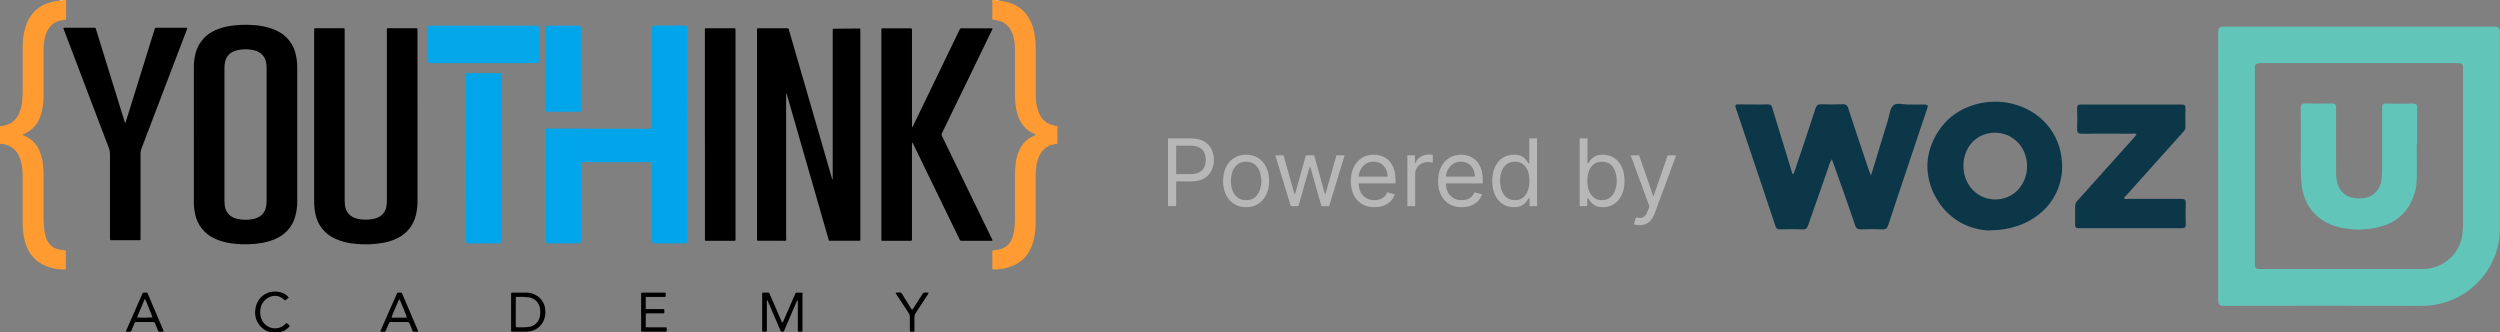
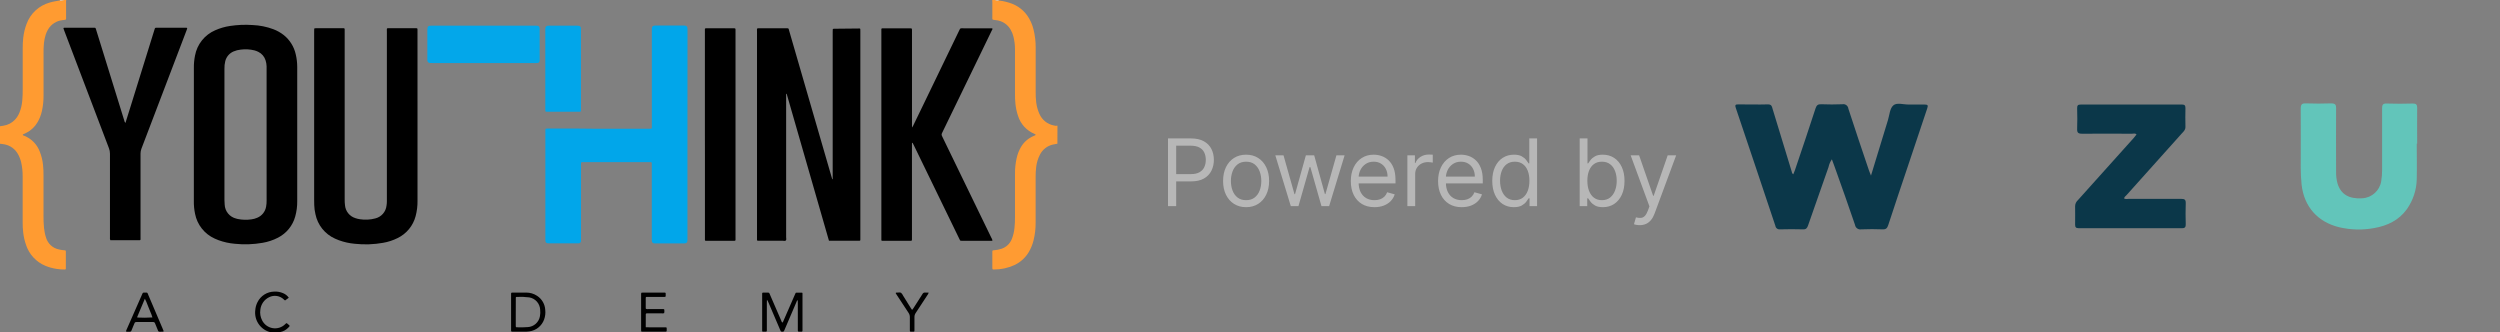
<svg xmlns="http://www.w3.org/2000/svg" width="376" height="50" viewBox="0 0 376 50" fill="none">
  <rect x="0" y="0" width="376" height="50" fill="#808080" stroke="none" />
  <path d="M175.666 31V20.818H179.106C179.905 20.818 180.558 20.962 181.065 21.251C181.575 21.536 181.953 21.922 182.198 22.409C182.444 22.896 182.566 23.44 182.566 24.04C182.566 24.64 182.444 25.185 182.198 25.675C181.956 26.166 181.582 26.557 181.075 26.849C180.568 27.137 179.918 27.281 179.126 27.281H176.66V26.188H179.086C179.633 26.188 180.072 26.093 180.403 25.904C180.735 25.715 180.975 25.46 181.124 25.139C181.277 24.814 181.353 24.447 181.353 24.04C181.353 23.632 181.277 23.267 181.124 22.946C180.975 22.625 180.733 22.373 180.399 22.19C180.064 22.005 179.62 21.912 179.066 21.912H176.899V31H175.666ZM187.413 31.159C186.724 31.159 186.119 30.995 185.599 30.667C185.082 30.339 184.677 29.88 184.386 29.29C184.097 28.7 183.953 28.01 183.953 27.222C183.953 26.426 184.097 25.732 184.386 25.139C184.677 24.545 185.082 24.084 185.599 23.756C186.119 23.428 186.724 23.264 187.413 23.264C188.103 23.264 188.706 23.428 189.223 23.756C189.743 24.084 190.148 24.545 190.436 25.139C190.728 25.732 190.874 26.426 190.874 27.222C190.874 28.01 190.728 28.7 190.436 29.29C190.148 29.88 189.743 30.339 189.223 30.667C188.706 30.995 188.103 31.159 187.413 31.159ZM187.413 30.105C187.937 30.105 188.368 29.971 188.706 29.702C189.044 29.434 189.294 29.081 189.457 28.643C189.619 28.206 189.7 27.732 189.7 27.222C189.7 26.711 189.619 26.236 189.457 25.795C189.294 25.354 189.044 24.998 188.706 24.726C188.368 24.454 187.937 24.318 187.413 24.318C186.89 24.318 186.459 24.454 186.121 24.726C185.783 24.998 185.533 25.354 185.37 25.795C185.208 26.236 185.127 26.711 185.127 27.222C185.127 27.732 185.208 28.206 185.37 28.643C185.533 29.081 185.783 29.434 186.121 29.702C186.459 29.971 186.89 30.105 187.413 30.105ZM194.135 31L191.808 23.364H193.041L194.692 29.21H194.771L196.402 23.364H197.655L199.266 29.19H199.345L200.996 23.364H202.229L199.902 31H198.749L197.078 25.134H196.959L195.288 31H194.135ZM206.722 31.159C205.986 31.159 205.351 30.997 204.818 30.672C204.287 30.344 203.878 29.886 203.59 29.3C203.305 28.71 203.162 28.024 203.162 27.241C203.162 26.459 203.305 25.77 203.59 25.173C203.878 24.573 204.279 24.106 204.793 23.771C205.31 23.433 205.913 23.264 206.603 23.264C207 23.264 207.393 23.331 207.781 23.463C208.169 23.596 208.522 23.811 208.84 24.109C209.158 24.404 209.411 24.796 209.6 25.283C209.789 25.77 209.884 26.37 209.884 27.082V27.579H203.997V26.565H208.691C208.691 26.134 208.604 25.75 208.432 25.412C208.263 25.074 208.021 24.807 207.706 24.611C207.395 24.416 207.027 24.318 206.603 24.318C206.135 24.318 205.731 24.434 205.389 24.666C205.051 24.895 204.791 25.193 204.609 25.561C204.427 25.929 204.335 26.323 204.335 26.744V27.421C204.335 27.997 204.435 28.486 204.634 28.887C204.836 29.285 205.116 29.588 205.474 29.797C205.832 30.002 206.248 30.105 206.722 30.105C207.03 30.105 207.309 30.062 207.557 29.976C207.809 29.886 208.026 29.754 208.208 29.578C208.391 29.399 208.532 29.177 208.631 28.912L209.764 29.23C209.645 29.615 209.445 29.953 209.163 30.244C208.881 30.533 208.533 30.758 208.119 30.921C207.705 31.079 207.239 31.159 206.722 31.159ZM211.669 31V23.364H212.802V24.517H212.882C213.021 24.139 213.273 23.833 213.637 23.597C214.002 23.362 214.413 23.244 214.87 23.244C214.956 23.244 215.064 23.246 215.193 23.249C215.323 23.253 215.42 23.258 215.487 23.264V24.457C215.447 24.447 215.356 24.433 215.213 24.413C215.074 24.389 214.927 24.378 214.771 24.378C214.4 24.378 214.068 24.456 213.777 24.611C213.488 24.764 213.259 24.976 213.09 25.248C212.925 25.516 212.842 25.823 212.842 26.168V31H211.669ZM219.847 31.159C219.111 31.159 218.476 30.997 217.943 30.672C217.412 30.344 217.003 29.886 216.715 29.3C216.43 28.71 216.287 28.024 216.287 27.241C216.287 26.459 216.43 25.77 216.715 25.173C217.003 24.573 217.404 24.106 217.918 23.771C218.435 23.433 219.038 23.264 219.728 23.264C220.125 23.264 220.518 23.331 220.906 23.463C221.294 23.596 221.647 23.811 221.965 24.109C222.283 24.404 222.536 24.796 222.725 25.283C222.914 25.77 223.009 26.37 223.009 27.082V27.579H217.122V26.565H221.816C221.816 26.134 221.729 25.75 221.557 25.412C221.388 25.074 221.146 24.807 220.831 24.611C220.52 24.416 220.152 24.318 219.728 24.318C219.26 24.318 218.856 24.434 218.514 24.666C218.176 24.895 217.916 25.193 217.734 25.561C217.552 25.929 217.46 26.323 217.46 26.744V27.421C217.46 27.997 217.56 28.486 217.759 28.887C217.961 29.285 218.241 29.588 218.599 29.797C218.957 30.002 219.373 30.105 219.847 30.105C220.155 30.105 220.434 30.062 220.682 29.976C220.934 29.886 221.151 29.754 221.333 29.578C221.516 29.399 221.657 29.177 221.756 28.912L222.889 29.23C222.77 29.615 222.57 29.953 222.288 30.244C222.006 30.533 221.658 30.758 221.244 30.921C220.83 31.079 220.364 31.159 219.847 31.159ZM227.677 31.159C227.041 31.159 226.479 30.998 225.992 30.677C225.505 30.352 225.123 29.895 224.848 29.305C224.573 28.711 224.436 28.01 224.436 27.202C224.436 26.4 224.573 25.704 224.848 25.114C225.123 24.524 225.506 24.068 225.997 23.746C226.487 23.425 227.054 23.264 227.697 23.264C228.194 23.264 228.587 23.347 228.875 23.513C229.167 23.675 229.389 23.861 229.541 24.07C229.697 24.275 229.818 24.444 229.904 24.577H230.004V20.818H231.177V31H230.044V29.827H229.904C229.818 29.966 229.696 30.142 229.536 30.354C229.377 30.562 229.15 30.75 228.855 30.916C228.56 31.078 228.168 31.159 227.677 31.159ZM227.836 30.105C228.307 30.105 228.705 29.983 229.029 29.737C229.354 29.489 229.601 29.146 229.77 28.708C229.939 28.267 230.024 27.759 230.024 27.182C230.024 26.612 229.941 26.113 229.775 25.685C229.609 25.255 229.364 24.92 229.039 24.681C228.715 24.439 228.313 24.318 227.836 24.318C227.339 24.318 226.925 24.446 226.593 24.701C226.265 24.953 226.018 25.296 225.853 25.73C225.69 26.161 225.609 26.645 225.609 27.182C225.609 27.725 225.692 28.219 225.858 28.663C226.027 29.104 226.275 29.456 226.603 29.717C226.935 29.976 227.346 30.105 227.836 30.105ZM237.585 31V20.818H238.759V24.577H238.858C238.944 24.444 239.064 24.275 239.216 24.07C239.372 23.861 239.594 23.675 239.882 23.513C240.174 23.347 240.568 23.264 241.066 23.264C241.709 23.264 242.275 23.425 242.766 23.746C243.256 24.068 243.639 24.524 243.914 25.114C244.189 25.704 244.327 26.4 244.327 27.202C244.327 28.01 244.189 28.711 243.914 29.305C243.639 29.895 243.258 30.352 242.771 30.677C242.284 30.998 241.722 31.159 241.085 31.159C240.595 31.159 240.202 31.078 239.907 30.916C239.612 30.75 239.385 30.562 239.226 30.354C239.067 30.142 238.944 29.966 238.858 29.827H238.719V31H237.585ZM238.739 27.182C238.739 27.759 238.823 28.267 238.992 28.708C239.161 29.146 239.408 29.489 239.733 29.737C240.058 29.983 240.456 30.105 240.926 30.105C241.417 30.105 241.826 29.976 242.154 29.717C242.486 29.456 242.734 29.104 242.9 28.663C243.069 28.219 243.154 27.725 243.154 27.182C243.154 26.645 243.071 26.161 242.905 25.73C242.743 25.296 242.496 24.953 242.164 24.701C241.836 24.446 241.424 24.318 240.926 24.318C240.449 24.318 240.048 24.439 239.723 24.681C239.398 24.92 239.153 25.255 238.987 25.685C238.822 26.113 238.739 26.612 238.739 27.182ZM246.604 33.864C246.405 33.864 246.228 33.847 246.072 33.814C245.916 33.784 245.809 33.754 245.749 33.724L246.047 32.69C246.332 32.763 246.584 32.79 246.803 32.77C247.022 32.75 247.215 32.652 247.384 32.477C247.557 32.304 247.714 32.024 247.857 31.636L248.076 31.04L245.252 23.364H246.524L248.632 29.449H248.712L250.82 23.364H252.093L248.851 32.114C248.705 32.508 248.525 32.834 248.309 33.093C248.094 33.355 247.844 33.549 247.559 33.675C247.277 33.801 246.959 33.864 246.604 33.864Z" fill="#B7B7B7" />
  <g clip-path="url(#clip0_111_58)">
    <path d="M281.404 26.384C282.301 23.465 283.111 20.761 283.943 18.079C284.184 17.301 284.228 16.306 284.753 15.852C285.279 15.376 286.307 15.744 287.117 15.722C287.884 15.722 288.65 15.722 289.416 15.722C289.92 15.722 290.029 15.808 289.854 16.306C288.913 19.096 287.993 21.886 287.052 24.676C286.023 27.725 284.994 30.796 283.987 33.867C283.834 34.321 283.658 34.516 283.133 34.494C282.082 34.451 281.01 34.451 279.959 34.494C279.499 34.581 279.061 34.278 278.995 33.824C278.01 30.926 276.981 28.028 275.952 25.151C275.821 24.762 275.668 24.394 275.515 23.962C275.274 24.308 275.099 24.697 275.011 25.13C273.982 28.071 272.953 30.991 271.924 33.932C271.793 34.3 271.64 34.516 271.18 34.494C270.02 34.451 268.881 34.473 267.721 34.494C267.371 34.538 267.064 34.3 267.02 33.975C265.028 28.028 263.058 22.124 261.066 16.241C260.934 15.852 260.956 15.679 261.438 15.7C262.927 15.7 264.415 15.744 265.904 15.7C266.429 15.7 266.495 15.982 266.583 16.328C267.546 19.485 268.509 22.643 269.472 25.8C269.516 25.93 269.494 26.081 269.713 26.211C269.801 26.017 269.888 25.8 269.954 25.606C271.005 22.491 272.056 19.398 273.063 16.284C273.216 15.83 273.413 15.657 273.916 15.679C274.967 15.722 276.04 15.722 277.091 15.679C277.507 15.592 277.901 15.873 277.988 16.284C277.988 16.284 277.988 16.306 277.988 16.328C278.995 19.42 280.024 22.491 281.075 25.584C281.141 25.8 281.25 26.017 281.404 26.427" fill="#0B3749" />
-     <path d="M299.29 34.667C298.501 34.646 297.713 34.538 296.969 34.321C296.203 34.127 295.458 33.802 294.758 33.413C293.247 32.526 291.999 31.25 291.168 29.715C290.292 28.222 289.854 26.514 289.876 24.784C289.942 23.053 290.489 21.367 291.43 19.896C291.868 19.182 292.415 18.533 293.028 17.95C293.641 17.387 294.342 16.89 295.086 16.5C297.582 15.225 300.472 14.943 303.165 15.743C304.215 16.046 305.2 16.522 306.098 17.149C307.828 18.339 309.097 20.091 309.71 22.08C310.017 23.118 310.17 24.178 310.148 25.259C310.126 26.535 309.82 27.79 309.272 28.958C308.747 30.082 307.981 31.099 307.039 31.921C306.054 32.786 304.894 33.456 303.646 33.91C302.267 34.386 300.8 34.646 299.333 34.624M300.012 19.961C299.377 19.961 298.72 20.091 298.129 20.35C297.56 20.588 297.057 20.956 296.641 21.388C296.203 21.842 295.874 22.383 295.655 22.967C295.415 23.594 295.283 24.265 295.305 24.935C295.283 26.254 295.765 27.552 296.663 28.525C297.538 29.455 298.764 29.996 300.056 29.996H300.1C301.391 29.996 302.617 29.498 303.493 28.568C304.39 27.595 304.872 26.319 304.872 25.022C304.872 24.308 304.741 23.616 304.478 22.967C304.237 22.361 303.865 21.799 303.383 21.323C302.946 20.891 302.442 20.566 301.895 20.328C301.304 20.091 300.691 19.961 300.056 19.961H300.012Z" fill="#0B3749" />
    <path d="M319.474 29.845C319.693 29.996 319.934 29.909 320.175 29.909C322.802 29.909 325.407 29.909 328.034 29.909C328.56 29.909 328.757 30.017 328.735 30.58C328.691 31.618 328.713 32.656 328.735 33.716C328.735 34.105 328.669 34.321 328.187 34.321C322.999 34.321 317.81 34.321 312.622 34.321C312.206 34.321 312.097 34.148 312.097 33.781C312.097 32.851 312.118 31.921 312.097 31.012C312.097 30.645 312.272 30.32 312.534 30.082C315.337 26.968 318.139 23.832 320.941 20.718C321.072 20.566 321.204 20.393 321.335 20.22C321.116 20.004 320.875 20.112 320.635 20.112C318.139 20.112 315.643 20.091 313.147 20.112C312.534 20.112 312.381 19.939 312.403 19.355C312.447 18.339 312.425 17.322 312.403 16.306C312.403 15.895 312.469 15.722 312.95 15.722C318.007 15.722 323.086 15.722 328.144 15.722C328.538 15.722 328.691 15.83 328.691 16.241C328.669 17.193 328.669 18.144 328.691 19.096C328.691 19.55 328.406 19.788 328.165 20.047C325.407 23.14 322.627 26.233 319.868 29.304C319.715 29.477 319.496 29.607 319.452 29.866" fill="#0B3749" />
-     <path d="M375.081 4C361.551 4 348.044 4 334.514 4C333.726 4 333.617 4.238 333.617 4.93C333.638 11.591 333.617 18.252 333.617 24.935C333.617 31.618 333.617 38.409 333.617 45.135C333.617 45.827 333.792 46 334.492 46C344.366 45.978 354.239 45.978 364.112 46C370.614 46.065 375.912 40.918 375.978 34.494C375.978 34.408 375.978 34.321 375.978 34.235C375.978 24.459 375.978 14.684 375.978 4.908C375.978 4.173 375.781 4 375.059 4M370.396 34.386C370.461 37.673 367.812 40.399 364.485 40.463C364.397 40.463 364.331 40.463 364.244 40.463C356.122 40.463 348.022 40.463 339.9 40.463C339.309 40.463 339.133 40.312 339.133 39.706C339.133 29.888 339.133 20.069 339.133 10.25C339.133 9.645 339.309 9.493 339.9 9.493C344.869 9.493 349.839 9.493 354.808 9.493C359.778 9.493 364.704 9.493 369.651 9.493C370.22 9.493 370.439 9.623 370.439 10.229C370.439 18.274 370.439 26.298 370.439 34.343" fill="#62C5BA" />
    <path d="M363.478 21.583C363.478 23.356 363.521 25.13 363.478 26.925C363.456 28.547 362.93 30.126 361.989 31.467C360.785 33.132 359.055 33.954 357.085 34.3C355.356 34.624 353.582 34.581 351.875 34.192C348.591 33.413 346.533 31.099 346.161 27.768C346.073 26.925 346.03 26.06 346.03 25.216C346.03 22.253 346.051 19.291 346.03 16.328C346.03 15.679 346.227 15.527 346.84 15.549C348.087 15.592 349.335 15.592 350.583 15.549C351.196 15.549 351.371 15.722 351.349 16.328C351.327 19.463 351.349 22.578 351.349 25.714C351.327 26.363 351.393 26.99 351.568 27.617C352.072 29.217 353.276 29.953 355.29 29.823C356.735 29.736 357.917 28.655 358.136 27.249C358.224 26.709 358.267 26.168 358.267 25.627C358.267 22.513 358.267 19.42 358.267 16.306C358.267 15.765 358.377 15.549 358.99 15.571C360.281 15.614 361.573 15.614 362.887 15.571C363.39 15.571 363.543 15.722 363.543 16.219C363.521 18.015 363.543 19.831 363.543 21.626L363.478 21.583Z" fill="#62C5BA" />
  </g>
  <path d="M9.966 0.002C9.932 0.131 9.923 0.265 9.938 0.397C9.938 1.097 9.938 1.805 9.938 2.51C9.938 2.603 9.938 2.696 9.938 2.789C9.931 2.922 9.905 2.957 9.783 2.979C9.661 3.001 9.52 3.011 9.388 3.031C8.943 3.08 8.517 3.232 8.141 3.475C7.766 3.718 7.452 4.045 7.226 4.431C7.076 4.683 6.956 4.951 6.868 5.231C6.742 5.637 6.656 6.054 6.61 6.476C6.558 7.005 6.538 7.536 6.549 8.067C6.549 10.166 6.549 12.266 6.549 14.367C6.556 15.151 6.473 15.933 6.304 16.699C6.176 17.284 5.958 17.845 5.659 18.364C5.268 19.05 4.684 19.607 3.98 19.964C3.85 20.03 3.715 20.087 3.58 20.152C3.524 20.18 3.438 20.186 3.432 20.265C3.424 20.373 3.537 20.365 3.597 20.403C3.632 20.421 3.669 20.436 3.707 20.448C4.224 20.663 4.692 20.98 5.083 21.382C5.473 21.784 5.777 22.262 5.976 22.785C6.231 23.426 6.397 24.099 6.47 24.785C6.527 25.327 6.551 25.871 6.543 26.416C6.543 28.409 6.543 30.402 6.543 32.395C6.534 33.019 6.559 33.643 6.619 34.265C6.667 34.781 6.774 35.29 6.938 35.781C7.072 36.215 7.321 36.605 7.658 36.91C7.995 37.215 8.408 37.424 8.854 37.514C9.149 37.587 9.45 37.632 9.754 37.649C9.774 37.647 9.794 37.65 9.813 37.657C9.832 37.664 9.849 37.675 9.863 37.69C9.877 37.704 9.888 37.721 9.895 37.74C9.902 37.759 9.905 37.779 9.903 37.799C9.903 38.666 9.903 39.529 9.903 40.39C9.904 40.41 9.901 40.43 9.894 40.449C9.887 40.468 9.875 40.485 9.861 40.498C9.846 40.512 9.828 40.523 9.809 40.529C9.79 40.535 9.77 40.537 9.75 40.535C9.338 40.538 8.927 40.508 8.52 40.443C7.942 40.358 7.376 40.202 6.835 39.981C6.151 39.699 5.535 39.271 5.032 38.729C4.528 38.186 4.147 37.541 3.916 36.838C3.711 36.248 3.569 35.639 3.494 35.019C3.428 34.465 3.399 33.907 3.408 33.349C3.408 31.077 3.408 28.805 3.408 26.533C3.414 25.828 3.34 25.126 3.188 24.438C3.088 23.997 2.925 23.573 2.704 23.178C2.494 22.799 2.203 22.47 1.851 22.216C1.5 21.963 1.096 21.79 0.67 21.711C0.45 21.663 0.223 21.649 0 21.619V18.987C0.17 18.961 0.341 18.936 0.511 18.907C1.174 18.811 1.785 18.493 2.246 18.007C2.536 17.695 2.767 17.332 2.925 16.937C3.152 16.369 3.293 15.771 3.346 15.162C3.399 14.567 3.422 13.969 3.415 13.372C3.41 11.353 3.41 9.335 3.415 7.317C3.408 6.773 3.435 6.229 3.495 5.688C3.574 4.976 3.742 4.276 3.995 3.605C4.277 2.827 4.742 2.128 5.35 1.567C5.958 1.006 6.691 0.599 7.489 0.38C7.989 0.23 8.499 0.165 9.006 0.065C9.221 0.076 9.435 0.055 9.644 0.004L9.966 0.002Z" fill="#FF9B31" />
  <path d="M159.033 21.613C158.798 21.657 158.561 21.691 158.333 21.747C157.924 21.842 157.539 22.025 157.208 22.285C156.876 22.544 156.605 22.872 156.414 23.247C156.114 23.826 155.92 24.454 155.843 25.102C155.776 25.642 155.748 26.187 155.759 26.732C155.759 28.978 155.759 31.224 155.759 33.47C155.767 34.374 155.661 35.275 155.445 36.153C155.297 36.76 155.061 37.343 154.745 37.883C154.238 38.75 153.48 39.442 152.57 39.867C151.601 40.312 150.547 40.539 149.48 40.532C149.28 40.532 149.249 40.502 149.248 40.301C149.248 39.49 149.248 38.68 149.248 37.869C149.248 37.669 149.267 37.66 149.484 37.64C149.869 37.613 150.248 37.539 150.614 37.419C150.963 37.306 151.283 37.117 151.552 36.867C151.82 36.617 152.03 36.312 152.168 35.972C152.381 35.441 152.518 34.883 152.575 34.314C152.638 33.746 152.665 33.174 152.656 32.603C152.656 30.437 152.656 28.27 152.656 26.103C152.65 25.332 152.731 24.563 152.898 23.81C153.027 23.198 153.256 22.611 153.576 22.074C154.004 21.363 154.643 20.803 155.405 20.474C155.505 20.432 155.6 20.39 155.696 20.344C155.731 20.328 155.775 20.305 155.755 20.258C155.737 20.226 155.711 20.198 155.68 20.178C155.658 20.163 155.634 20.152 155.608 20.144C155.014 19.904 154.482 19.534 154.049 19.061C153.617 18.588 153.295 18.025 153.108 17.412C152.918 16.845 152.79 16.259 152.726 15.665C152.67 15.11 152.646 14.552 152.655 13.994C152.655 11.815 152.655 9.635 152.655 7.455C152.66 6.79 152.579 6.127 152.415 5.483C152.324 5.122 152.181 4.776 151.993 4.454C151.768 4.06 151.451 3.725 151.071 3.478C150.69 3.23 150.255 3.078 149.803 3.032C149.134 2.942 149.257 3.017 149.249 2.393C149.241 1.729 149.249 1.064 149.249 0.4C149.249 0.267 149.239 0.135 149.234 0H149.634C149.815 0.056 150.004 0.077 150.192 0.061C150.244 0.071 150.292 0.084 150.348 0.092C150.981 0.172 151.601 0.327 152.197 0.552C153.121 0.909 153.92 1.528 154.497 2.333C154.947 2.977 155.271 3.7 155.45 4.465C155.668 5.356 155.774 6.27 155.766 7.187C155.766 9.392 155.766 11.597 155.766 13.802C155.755 14.346 155.783 14.891 155.851 15.431C155.925 16.024 156.089 16.603 156.336 17.148C156.53 17.588 156.828 17.974 157.203 18.274C157.579 18.573 158.022 18.778 158.493 18.87C158.671 18.927 158.86 18.937 159.042 18.9L159.033 21.613Z" fill="#FF9B32" />
  <path d="M40.657 50.002C40.629 49.923 40.556 49.932 40.493 49.914C39.815 49.702 39.233 49.257 38.849 48.659C38.465 48.06 38.303 47.346 38.394 46.641C38.423 46.216 38.541 45.801 38.738 45.424C38.974 44.958 39.332 44.566 39.774 44.289C40.216 44.013 40.726 43.863 41.248 43.856C41.7 43.831 42.152 43.911 42.569 44.089C42.92 44.229 43.222 44.47 43.435 44.782L42.883 45.182C42.814 45.163 42.753 45.121 42.711 45.063C42.423 44.772 42.051 44.581 41.647 44.517C41.244 44.453 40.831 44.519 40.467 44.706C40.106 44.88 39.796 45.145 39.566 45.474C39.337 45.804 39.196 46.186 39.157 46.586C39.075 47.129 39.166 47.685 39.418 48.174C39.571 48.481 39.795 48.748 40.07 48.953C40.346 49.157 40.666 49.294 41.005 49.351C41.343 49.408 41.69 49.384 42.018 49.282C42.346 49.179 42.644 49 42.889 48.76C42.943 48.702 43.004 48.65 43.06 48.595C43.163 48.626 43.254 48.686 43.324 48.768C43.623 49.016 43.651 48.978 43.337 49.3C43.017 49.623 42.61 49.846 42.165 49.94C42.078 49.916 42.014 49.987 41.935 49.999L40.657 50.002Z" fill="black" />
  <path d="M9.01 0.063C9.01 0.043 9.01 0.023 9.01 0.002H9.648C9.439 0.053 9.224 0.074 9.01 0.063Z" fill="#FDFDFD" />
  <path d="M150.185 0.002C150.185 0.022 150.185 0.043 150.185 0.063C149.997 0.079 149.807 0.058 149.627 0.002H150.185Z" fill="#FDFDFD" />
  <path d="M41.932 50.002C42.011 49.989 42.075 49.918 42.162 49.943L42.251 50.002H41.932Z" fill="black" />
  <path d="M125.237 26.952V26.48C125.237 19.263 125.237 12.047 125.237 4.831C125.237 4.698 125.237 4.565 125.246 4.431C125.246 4.404 125.256 4.379 125.275 4.36C125.294 4.341 125.319 4.331 125.346 4.331C125.399 4.331 125.452 4.323 125.505 4.323L129.132 4.286C129.185 4.286 129.238 4.286 129.291 4.286C129.317 4.286 129.343 4.296 129.362 4.315C129.38 4.334 129.391 4.359 129.391 4.386C129.391 4.479 129.396 4.572 129.396 4.665C129.396 15.044 129.396 25.424 129.396 35.803C129.396 36.256 129.445 36.208 128.996 36.209C127.681 36.209 126.365 36.209 125.05 36.209H124.677C123.61 32.504 122.548 28.813 121.489 25.135C120.43 21.457 119.372 17.782 118.315 14.109L118.235 14.126V14.551C118.235 21.595 118.235 28.639 118.235 35.682C118.235 35.849 118.31 36.055 118.18 36.174C118.068 36.274 117.875 36.208 117.718 36.208C116.575 36.208 115.433 36.208 114.291 36.208C114.185 36.208 114.078 36.208 113.973 36.203C113.956 36.203 113.94 36.2 113.925 36.193C113.909 36.187 113.896 36.177 113.885 36.165C113.873 36.153 113.865 36.138 113.86 36.123C113.854 36.107 113.852 36.09 113.854 36.074C113.854 36.034 113.854 35.994 113.854 35.954C113.854 35.861 113.854 35.768 113.854 35.675C113.854 25.375 113.854 15.075 113.854 4.775C113.854 4.188 113.766 4.253 114.387 4.252C115.662 4.252 116.938 4.252 118.213 4.252C118.671 4.252 118.578 4.239 118.689 4.619C119.706 8.11 120.718 11.603 121.727 15.096C122.839 18.933 123.952 22.769 125.066 26.605C125.099 26.718 125.135 26.829 125.166 26.942L125.237 26.952Z" fill="black" />
  <path d="M29.158 20.218C29.158 16.897 29.158 13.575 29.158 10.253C29.147 9.615 29.205 8.978 29.331 8.353C29.486 7.519 29.843 6.737 30.372 6.074C30.901 5.411 31.585 4.889 32.364 4.553C33.068 4.24 33.811 4.024 34.573 3.908C35.703 3.735 36.848 3.687 37.989 3.766C39.052 3.808 40.101 4.018 41.099 4.388C41.671 4.603 42.208 4.905 42.689 5.282C43.596 6.014 44.228 7.033 44.48 8.172C44.631 8.806 44.705 9.455 44.703 10.107C44.703 11.515 44.703 12.924 44.703 14.332C44.703 19.633 44.703 24.933 44.703 30.232C44.714 31.017 44.613 31.799 44.403 32.555C44.217 33.237 43.892 33.872 43.447 34.421C43.002 34.97 42.447 35.419 41.819 35.742C41.087 36.121 40.3 36.383 39.488 36.52C38.112 36.762 36.71 36.81 35.321 36.664C34.486 36.594 33.665 36.414 32.878 36.128C32.678 36.053 32.478 35.974 32.291 35.883C31.536 35.544 30.873 35.029 30.359 34.38C29.845 33.732 29.494 32.969 29.337 32.157C29.204 31.52 29.142 30.869 29.154 30.218C29.154 27.641 29.154 25.063 29.154 22.485C29.156 21.731 29.158 20.975 29.158 20.218ZM40.096 20.25C40.096 16.996 40.096 13.742 40.096 10.487C40.096 10.314 40.096 10.142 40.096 9.969C40.088 9.663 40.036 9.36 39.94 9.069C39.855 8.795 39.715 8.542 39.529 8.324C39.343 8.106 39.115 7.928 38.858 7.802C38.669 7.705 38.469 7.629 38.264 7.576C37.592 7.411 36.895 7.372 36.209 7.461C35.839 7.497 35.476 7.589 35.134 7.735C34.826 7.864 34.553 8.062 34.335 8.315C34.118 8.568 33.962 8.868 33.881 9.191C33.786 9.578 33.744 9.977 33.756 10.375C33.756 16.937 33.756 23.499 33.756 30.06C33.756 30.299 33.768 30.538 33.791 30.776C33.811 31.265 33.991 31.735 34.302 32.113C34.613 32.491 35.039 32.757 35.516 32.871C35.592 32.894 35.668 32.917 35.746 32.934C36.424 33.072 37.121 33.092 37.806 32.993C38.109 32.955 38.406 32.873 38.686 32.751C39.031 32.608 39.335 32.381 39.569 32.089C39.803 31.797 39.958 31.451 40.022 31.082C40.08 30.768 40.106 30.45 40.099 30.131C40.095 26.838 40.094 23.544 40.096 20.25Z" fill="black" />
  <path d="M103.392 20.226V35.815C103.392 35.921 103.392 36.028 103.392 36.134C103.38 36.482 103.258 36.598 102.899 36.608C102.846 36.608 102.793 36.608 102.74 36.608H98.675C98.582 36.611 98.489 36.61 98.396 36.603C98.302 36.599 98.213 36.561 98.146 36.494C98.079 36.428 98.04 36.339 98.036 36.245C98.026 36.112 98.024 35.978 98.028 35.845C98.028 32.204 98.028 28.562 98.028 24.921C98.028 24.313 98.097 24.386 97.503 24.386C94.303 24.386 91.103 24.386 87.903 24.386C87.315 24.386 87.386 24.325 87.385 24.886C87.385 28.553 87.385 32.219 87.385 35.886C87.385 36.006 87.391 36.126 87.38 36.245C87.377 36.339 87.338 36.429 87.271 36.495C87.204 36.561 87.114 36.598 87.02 36.599C86.928 36.608 86.834 36.599 86.741 36.599H82.676C82.57 36.604 82.463 36.6 82.358 36.589C82.271 36.578 82.191 36.538 82.131 36.474C82.071 36.41 82.035 36.328 82.03 36.241C82.022 36.148 82.02 36.055 82.023 35.962C82.023 30.553 82.023 25.145 82.023 19.736C82.023 19.322 82.002 19.336 82.409 19.336C83.963 19.336 85.518 19.314 87.072 19.336C90.578 19.397 94.084 19.345 97.591 19.364C98.068 19.364 98.035 19.411 98.035 18.908C98.035 14.151 98.035 9.393 98.035 4.635C98.035 4.502 98.03 4.369 98.041 4.235C98.041 4.141 98.077 4.05 98.14 3.98C98.203 3.91 98.29 3.866 98.384 3.856C98.475 3.842 98.568 3.836 98.661 3.839H102.885C103.277 3.855 103.393 3.978 103.4 4.381C103.4 4.487 103.4 4.594 103.4 4.7L103.392 20.226Z" fill="#01A6EA" />
  <path d="M62.794 17.875C62.794 21.981 62.794 26.087 62.794 30.193C62.806 30.977 62.71 31.76 62.507 32.518C62.319 33.227 61.981 33.888 61.515 34.455C61.049 35.022 60.467 35.482 59.807 35.803C59.117 36.147 58.381 36.388 57.621 36.519C56.22 36.769 54.79 36.819 53.375 36.666C52.555 36.595 51.748 36.416 50.975 36.134C50.775 36.059 50.575 35.98 50.387 35.89C49.637 35.555 48.979 35.045 48.466 34.404C47.953 33.763 47.602 33.008 47.44 32.203C47.332 31.75 47.272 31.288 47.26 30.823C47.26 30.557 47.248 30.292 47.248 30.023C47.248 21.599 47.248 13.175 47.248 4.75C47.248 4.617 47.248 4.484 47.256 4.35C47.258 4.324 47.269 4.3 47.287 4.281C47.306 4.263 47.33 4.252 47.356 4.25C47.423 4.244 47.489 4.242 47.556 4.244H51.541H51.7C51.8 4.244 51.837 4.308 51.839 4.398C51.839 4.531 51.839 4.664 51.839 4.798C51.839 13.183 51.839 21.567 51.839 29.951C51.834 30.257 51.85 30.562 51.887 30.866C51.923 31.306 52.09 31.726 52.367 32.071C52.643 32.416 53.015 32.671 53.437 32.803C53.662 32.884 53.895 32.94 54.132 32.972C54.895 33.092 55.675 33.053 56.422 32.856C56.873 32.751 57.279 32.509 57.586 32.162C57.893 31.816 58.084 31.383 58.133 30.923C58.167 30.713 58.185 30.501 58.186 30.289C58.186 29.997 58.186 29.704 58.186 29.412C58.186 21.2 58.186 12.988 58.186 4.777C58.186 4.157 58.1 4.247 58.704 4.245C59.904 4.245 61.095 4.245 62.29 4.245C62.396 4.245 62.503 4.245 62.609 4.245C62.765 4.251 62.785 4.272 62.791 4.445C62.791 4.551 62.791 4.658 62.791 4.764L62.794 17.875Z" fill="black" />
  <path d="M137.205 19.18C137.753 18.05 138.257 17.011 138.759 15.972L144.217 4.679C144.257 4.595 144.306 4.515 144.34 4.429C144.359 4.372 144.397 4.324 144.447 4.292C144.498 4.261 144.558 4.248 144.617 4.256C146.145 4.261 147.672 4.264 149.199 4.264C149.213 4.266 149.226 4.269 149.239 4.274C149.317 4.374 149.231 4.448 149.194 4.523C148.583 5.789 147.97 7.056 147.354 8.323L141.754 19.858C141.569 20.239 141.569 20.239 141.754 20.622C144.206 25.672 146.657 30.724 149.107 35.775C149.187 35.896 149.242 36.032 149.269 36.175C149.188 36.245 149.093 36.214 149.006 36.214C147.572 36.214 146.138 36.214 144.706 36.214C144.64 36.214 144.573 36.214 144.506 36.209C144.48 36.208 144.454 36.2 144.431 36.184C144.409 36.169 144.392 36.148 144.381 36.124C144.321 36.006 144.263 35.886 144.205 35.767L137.434 21.836C137.379 21.71 137.316 21.587 137.245 21.47C137.145 21.491 137.16 21.555 137.158 21.6C137.153 21.733 137.158 21.866 137.158 22V35.674C137.158 35.78 137.158 35.887 137.158 35.993C137.152 36.2 137.141 36.215 136.926 36.215C135.532 36.215 134.137 36.215 132.742 36.215C132.57 36.215 132.562 36.203 132.557 36.033C132.557 35.927 132.557 35.82 132.557 35.714C132.557 25.389 132.557 15.063 132.557 4.739C132.557 4.193 132.488 4.263 133.057 4.261C134.266 4.261 135.475 4.261 136.683 4.261C136.749 4.261 136.816 4.261 136.883 4.261C137.158 4.266 137.159 4.266 137.163 4.561C137.163 4.654 137.163 4.747 137.163 4.84C137.163 9.451 137.163 14.062 137.163 18.673C137.148 18.843 137.162 19.015 137.205 19.18Z" fill="black" />
  <path d="M18.865 18.494C19.144 17.604 19.414 16.743 19.682 15.882C20.857 12.106 22.03 8.33 23.204 4.553C23.228 4.477 23.258 4.402 23.276 4.325C23.283 4.279 23.308 4.237 23.345 4.209C23.382 4.18 23.429 4.168 23.476 4.174C23.542 4.174 23.609 4.174 23.676 4.174H27.817C27.897 4.174 27.976 4.174 28.056 4.174C28.072 4.174 28.088 4.179 28.102 4.187C28.116 4.195 28.128 4.206 28.137 4.22C28.146 4.234 28.151 4.249 28.152 4.266C28.154 4.282 28.151 4.298 28.145 4.313C28.113 4.413 28.077 4.513 28.039 4.613L25.557 11.123C24.13 14.868 22.701 18.613 21.273 22.358C21.181 22.592 21.134 22.841 21.135 23.093C21.139 27.279 21.139 31.465 21.135 35.652C21.135 36.208 21.212 36.126 20.645 36.128C19.423 36.128 18.201 36.128 16.978 36.128H16.595C16.534 36 16.514 35.856 16.538 35.716C16.538 34.932 16.538 34.148 16.538 33.363C16.538 29.948 16.538 26.532 16.538 23.116C16.54 22.838 16.489 22.561 16.389 22.302C14.146 16.41 11.906 10.518 9.668 4.625C9.63 4.525 9.592 4.425 9.56 4.325C9.528 4.225 9.566 4.175 9.67 4.169C9.736 4.169 9.803 4.169 9.87 4.169H14.015C14.068 4.169 14.121 4.169 14.174 4.169C14.348 4.176 14.368 4.187 14.423 4.362C14.61 4.957 14.794 5.552 14.978 6.149C16.21 10.13 17.443 14.11 18.678 18.09C18.7 18.24 18.765 18.38 18.865 18.494Z" fill="black" />
  <path d="M106.016 20.255C106.016 15.086 106.016 9.918 106.016 4.75C106.016 4.19 105.948 4.257 106.495 4.256C107.717 4.256 108.939 4.256 110.161 4.256C110.254 4.256 110.347 4.256 110.44 4.256C110.59 4.263 110.616 4.292 110.622 4.456C110.622 4.562 110.622 4.669 110.622 4.775C110.622 15.085 110.622 25.395 110.622 35.706C110.622 36.286 110.698 36.212 110.122 36.214C108.9 36.214 107.678 36.214 106.456 36.214C106.35 36.214 106.243 36.214 106.137 36.214C106.056 36.214 106.023 36.161 106.022 36.086C106.022 35.966 106.022 35.847 106.022 35.727C106.022 31.674 106.022 27.622 106.022 23.57L106.016 20.255Z" fill="black" />
-   <path d="M70.071 23.694C70.071 19.627 70.071 15.563 70.071 11.5C70.071 10.946 70.007 11.005 70.552 11C72.052 11 73.552 11 75.052 11C75.415 11 75.408 11 75.406 11.345C75.406 11.411 75.406 11.478 75.406 11.545C75.406 19.634 75.406 27.724 75.406 35.813C75.406 35.933 75.398 36.053 75.406 36.172C75.405 36.286 75.359 36.395 75.279 36.475C75.198 36.556 75.09 36.602 74.976 36.603C74.91 36.603 74.843 36.603 74.776 36.603H70.676C70.596 36.607 70.516 36.607 70.437 36.603C70.343 36.6 70.253 36.562 70.186 36.496C70.119 36.43 70.08 36.341 70.076 36.247C70.064 36.128 70.07 36.008 70.07 35.889C70.07 31.824 70.07 27.759 70.071 23.694Z" fill="#01A6EA" />
  <path d="M72.703 9.481H65.012C64.892 9.481 64.772 9.488 64.654 9.476C64.553 9.471 64.457 9.429 64.387 9.356C64.316 9.284 64.275 9.188 64.273 9.087C64.269 9.007 64.269 8.928 64.273 8.848C64.273 7.399 64.273 5.951 64.273 4.503C64.273 3.971 64.39 3.859 64.937 3.858C65.906 3.858 66.876 3.858 67.846 3.858H80.399C80.532 3.853 80.666 3.857 80.799 3.869C80.849 3.871 80.898 3.883 80.944 3.905C80.989 3.926 81.03 3.956 81.064 3.993C81.098 4.03 81.124 4.074 81.141 4.121C81.159 4.169 81.166 4.219 81.164 4.269C81.17 4.348 81.164 4.428 81.164 4.508C81.164 5.957 81.164 7.405 81.164 8.853C81.164 8.946 81.164 9.04 81.164 9.132C81.163 9.22 81.129 9.304 81.069 9.367C81.008 9.431 80.926 9.47 80.839 9.475C80.72 9.486 80.6 9.489 80.481 9.484L72.703 9.481Z" fill="#03A7EA" />
  <path d="M87.376 10.433C87.376 12.412 87.376 14.39 87.376 16.369C87.376 16.833 87.411 16.805 86.952 16.805H82.452C81.989 16.805 82.014 16.839 82.014 16.381C82.014 13.698 82.014 11.016 82.014 8.334C82.014 7.086 82.014 5.838 82.014 4.589C82.014 4.483 82.014 4.376 82.014 4.271C82.014 4.171 82.051 4.074 82.119 4C82.187 3.925 82.28 3.88 82.38 3.871C82.446 3.862 82.513 3.858 82.58 3.86C83.987 3.86 85.394 3.86 86.801 3.86C86.894 3.858 86.986 3.867 87.077 3.886C87.156 3.9 87.228 3.941 87.281 4.002C87.334 4.062 87.365 4.139 87.368 4.22C87.378 4.339 87.373 4.459 87.374 4.578C87.376 6.529 87.377 8.481 87.376 10.433Z" fill="#01A6EA" />
  <path d="M117.679 48.52C117.773 48.412 117.841 48.284 117.879 48.146C118.422 46.906 118.963 45.665 119.502 44.423C119.55 44.314 119.602 44.205 119.649 44.096C119.659 44.071 119.676 44.05 119.698 44.035C119.719 44.02 119.745 44.013 119.772 44.013C120.051 44.013 120.33 44.013 120.608 44.013C120.668 44.013 120.694 44.066 120.695 44.123C120.695 44.202 120.695 44.282 120.695 44.362C120.695 46.076 120.695 47.79 120.695 49.505C120.695 49.572 120.695 49.638 120.695 49.705C120.688 49.858 120.665 49.88 120.502 49.887C120.449 49.887 120.396 49.887 120.343 49.887C119.975 49.892 119.992 49.878 119.992 49.538C119.992 48.209 119.992 46.88 119.992 45.551C119.992 45.422 119.985 45.294 119.981 45.16C119.838 45.181 119.842 45.293 119.809 45.369C119.227 46.722 118.647 48.076 118.069 49.431C118.038 49.504 118.008 49.578 117.976 49.651C117.876 49.885 117.837 49.903 117.586 49.886C117.546 49.888 117.507 49.878 117.473 49.856C117.44 49.834 117.415 49.802 117.401 49.765C117.358 49.654 117.301 49.546 117.259 49.436C116.696 48.118 116.132 46.8 115.569 45.482C115.519 45.337 115.443 45.201 115.347 45.082C115.341 45.288 115.334 45.414 115.334 45.539C115.334 46.854 115.334 48.17 115.334 49.486C115.334 49.906 115.377 49.886 114.917 49.886C114.864 49.886 114.811 49.886 114.758 49.886C114.741 49.887 114.725 49.884 114.709 49.879C114.694 49.873 114.679 49.864 114.667 49.853C114.655 49.842 114.646 49.828 114.639 49.813C114.632 49.798 114.629 49.781 114.629 49.765C114.629 49.685 114.629 49.606 114.629 49.526C114.629 47.811 114.629 46.097 114.629 44.383C114.629 44.317 114.629 44.25 114.629 44.183C114.635 44.042 114.658 44.011 114.784 44.009C115.036 44.009 115.284 44.009 115.541 44.009C115.581 44.007 115.62 44.017 115.654 44.039C115.687 44.06 115.713 44.093 115.727 44.13C115.765 44.215 115.798 44.302 115.835 44.387C116.388 45.666 116.942 46.944 117.498 48.222C117.549 48.32 117.557 48.455 117.679 48.52Z" fill="black" />
  <path d="M76.88 44.054C76.951 44.009 77.037 43.991 77.12 44.004C77.797 44.004 78.475 44.004 79.153 44.004C79.728 44.003 80.29 44.171 80.771 44.487C81.13 44.719 81.429 45.032 81.644 45.402C81.858 45.771 81.983 46.186 82.006 46.613C82.062 47.104 82.001 47.601 81.83 48.065C81.658 48.536 81.36 48.951 80.968 49.265C80.577 49.578 80.106 49.778 79.609 49.842C79.452 49.871 79.293 49.885 79.133 49.886C78.455 49.891 77.778 49.886 77.1 49.886C77.073 49.886 77.047 49.886 77.02 49.886C76.93 49.88 76.869 49.842 76.867 49.743C76.867 49.69 76.867 49.636 76.867 49.583C76.867 47.802 76.867 46.021 76.867 44.24C76.869 44.175 76.88 44.11 76.88 44.054ZM77.571 46.924C77.571 47.547 77.571 48.171 77.571 48.794C77.571 48.887 77.571 48.98 77.571 49.073C77.571 49.166 77.616 49.224 77.712 49.223C78.268 49.248 78.826 49.239 79.381 49.195C79.823 49.169 80.244 48.995 80.575 48.7C80.906 48.405 81.127 48.007 81.204 47.571C81.267 47.244 81.279 46.91 81.24 46.58C81.22 46.131 81.048 45.703 80.751 45.366C80.453 45.029 80.05 44.804 79.607 44.729C78.977 44.647 78.341 44.623 77.707 44.657C77.69 44.654 77.674 44.656 77.657 44.66C77.641 44.665 77.627 44.673 77.614 44.685C77.602 44.696 77.592 44.71 77.586 44.725C77.579 44.74 77.576 44.757 77.577 44.774C77.577 44.867 77.577 44.96 77.577 45.052C77.574 45.676 77.573 46.3 77.573 46.924H77.571Z" fill="black" />
-   <path d="M62.488 49.887C62.408 49.887 62.328 49.887 62.249 49.887C62.202 49.891 62.156 49.878 62.117 49.851C62.079 49.824 62.052 49.784 62.04 49.739C61.894 49.383 61.74 49.03 61.605 48.67C61.585 48.594 61.538 48.527 61.472 48.483C61.407 48.439 61.328 48.42 61.25 48.43C60.44 48.439 59.63 48.439 58.82 48.43C58.741 48.419 58.662 48.438 58.597 48.483C58.531 48.527 58.485 48.594 58.466 48.671C58.335 49.018 58.179 49.356 58.041 49.701C58.027 49.759 57.993 49.811 57.944 49.846C57.895 49.88 57.835 49.896 57.776 49.889C57.631 49.88 57.484 49.889 57.338 49.889C57.229 49.889 57.193 49.834 57.238 49.738C57.396 49.373 57.557 49.009 57.717 48.644L59.594 44.383C59.631 44.298 59.675 44.215 59.706 44.128C59.718 44.09 59.743 44.058 59.777 44.036C59.81 44.014 59.85 44.004 59.89 44.007H59.97C60.505 44.017 60.39 43.93 60.599 44.419C61.332 46.139 62.065 47.86 62.799 49.582C62.928 49.882 62.926 49.887 62.612 49.891H62.493L62.488 49.887ZM60.069 44.976C59.928 45.206 59.158 46.966 58.927 47.592C58.913 47.64 58.905 47.689 58.901 47.738C58.938 47.755 58.96 47.776 58.983 47.776C59.699 47.776 60.415 47.776 61.131 47.776C61.144 47.776 61.157 47.772 61.168 47.764C61.176 47.758 61.179 47.744 61.185 47.733C61.048 47.277 60.222 45.241 60.069 44.976Z" fill="black" />
  <path d="M24.229 49.889C24.163 49.889 24.096 49.883 24.029 49.889C23.969 49.898 23.909 49.885 23.859 49.851C23.809 49.818 23.774 49.767 23.76 49.709C23.617 49.352 23.46 48.999 23.323 48.641C23.306 48.577 23.268 48.522 23.214 48.483C23.16 48.445 23.095 48.428 23.03 48.433C22.193 48.438 21.356 48.438 20.52 48.433C20.454 48.425 20.387 48.44 20.332 48.477C20.277 48.514 20.237 48.569 20.22 48.633C20.086 48.979 19.92 49.314 19.793 49.662C19.784 49.7 19.768 49.737 19.746 49.769C19.723 49.802 19.694 49.829 19.661 49.851C19.628 49.872 19.591 49.886 19.552 49.893C19.513 49.9 19.473 49.899 19.435 49.891C19.368 49.887 19.301 49.887 19.235 49.891C18.905 49.891 18.902 49.891 19.03 49.597C19.63 48.224 20.233 46.852 20.841 45.48C21.034 45.043 21.232 44.608 21.418 44.169C21.431 44.118 21.463 44.074 21.506 44.044C21.55 44.014 21.602 44 21.655 44.005C22.255 44.018 22.115 43.92 22.342 44.45C23.052 46.108 23.759 47.768 24.463 49.429C24.51 49.539 24.556 49.649 24.6 49.76C24.628 49.833 24.592 49.883 24.506 49.886C24.42 49.889 24.32 49.886 24.227 49.886L24.229 49.889ZM20.646 47.756C21.404 47.798 22.165 47.793 22.924 47.741C22.831 47.426 22.715 47.119 22.579 46.821C22.454 46.5 22.327 46.181 22.195 45.864C22.083 45.543 21.946 45.231 21.786 44.931C21.394 45.864 21.02 46.753 20.649 47.642C20.641 47.679 20.64 47.718 20.646 47.756Z" fill="black" />
  <path d="M97.121 49.215C97.303 49.215 97.434 49.225 97.565 49.226H99.835C99.928 49.226 100.021 49.226 100.114 49.226C100.239 49.232 100.268 49.265 100.273 49.402C100.273 49.495 100.273 49.588 100.273 49.681C100.273 49.733 100.263 49.781 100.258 49.829C100.19 49.879 100.105 49.899 100.022 49.887H96.676C96.636 49.887 96.596 49.887 96.557 49.887C96.54 49.888 96.524 49.885 96.508 49.88C96.493 49.874 96.478 49.865 96.466 49.854C96.454 49.842 96.445 49.828 96.438 49.813C96.432 49.798 96.428 49.781 96.429 49.765C96.429 49.686 96.424 49.606 96.424 49.526C96.424 47.799 96.424 46.072 96.424 44.346C96.405 44.236 96.421 44.123 96.469 44.023C96.539 44.018 96.617 44.006 96.695 44.006C97.731 44.006 98.766 44.006 99.802 44.006C99.868 44.006 99.935 44.006 100.002 44.011C100.018 44.011 100.034 44.014 100.049 44.02C100.064 44.027 100.078 44.036 100.089 44.049C100.1 44.061 100.108 44.075 100.113 44.09C100.119 44.106 100.12 44.123 100.119 44.139C100.119 44.152 100.119 44.165 100.119 44.179C100.119 44.716 100.184 44.654 99.665 44.656C98.935 44.656 98.205 44.656 97.474 44.656C97.394 44.656 97.315 44.656 97.235 44.656C97.155 44.656 97.122 44.711 97.119 44.786C97.119 44.799 97.119 44.812 97.119 44.826C97.119 45.326 97.119 45.835 97.119 46.34C97.123 46.378 97.133 46.415 97.147 46.451C97.276 46.493 97.412 46.505 97.547 46.486C98.197 46.486 98.847 46.486 99.499 46.486H99.778C99.851 46.486 99.909 46.515 99.913 46.597C99.935 46.763 99.928 46.932 99.893 47.097C99.775 47.135 99.651 47.146 99.529 47.129C98.865 47.129 98.201 47.129 97.537 47.129C97.444 47.129 97.351 47.129 97.258 47.129C97.225 47.128 97.192 47.14 97.168 47.162C97.143 47.184 97.127 47.215 97.125 47.248C97.124 47.261 97.124 47.275 97.125 47.288L97.121 49.215Z" fill="black" />
  <path d="M139.671 44.004C139.636 44.151 139.567 44.288 139.471 44.404C138.892 45.294 138.313 46.183 137.725 47.066C137.595 47.25 137.528 47.47 137.534 47.695C137.547 48.345 137.54 48.995 137.534 49.646C137.534 49.881 137.528 49.887 137.283 49.886C136.793 49.886 136.843 49.941 136.841 49.435C136.841 48.864 136.833 48.293 136.841 47.723C136.85 47.485 136.782 47.25 136.647 47.054C136.062 46.185 135.494 45.304 134.92 44.427C134.855 44.327 134.79 44.227 134.729 44.127C134.722 44.116 134.718 44.104 134.717 44.091C134.716 44.078 134.719 44.065 134.725 44.053C134.73 44.042 134.739 44.032 134.75 44.025C134.76 44.017 134.773 44.013 134.786 44.012C134.838 44.006 134.891 44.004 134.945 44.005C135.145 44.016 135.369 43.934 135.529 44.046C135.661 44.175 135.768 44.327 135.843 44.495C136.216 45.095 136.586 45.689 136.958 46.286C137.014 46.376 137.073 46.464 137.133 46.551C137.138 46.559 137.145 46.566 137.153 46.571C137.162 46.576 137.171 46.579 137.181 46.58C137.191 46.58 137.201 46.578 137.209 46.575C137.218 46.571 137.226 46.565 137.233 46.557C137.298 46.474 137.358 46.387 137.415 46.297C137.859 45.605 138.305 44.914 138.743 44.218C138.775 44.146 138.829 44.087 138.898 44.047C138.966 44.008 139.045 43.992 139.124 44.001C139.297 44.017 139.469 44.004 139.671 44.004Z" fill="black" />
  <defs>
    <clipPath id="clip0_111_58">
      <rect width="115" height="42" fill="white" transform="translate(261 4)" />
    </clipPath>
  </defs>
</svg>